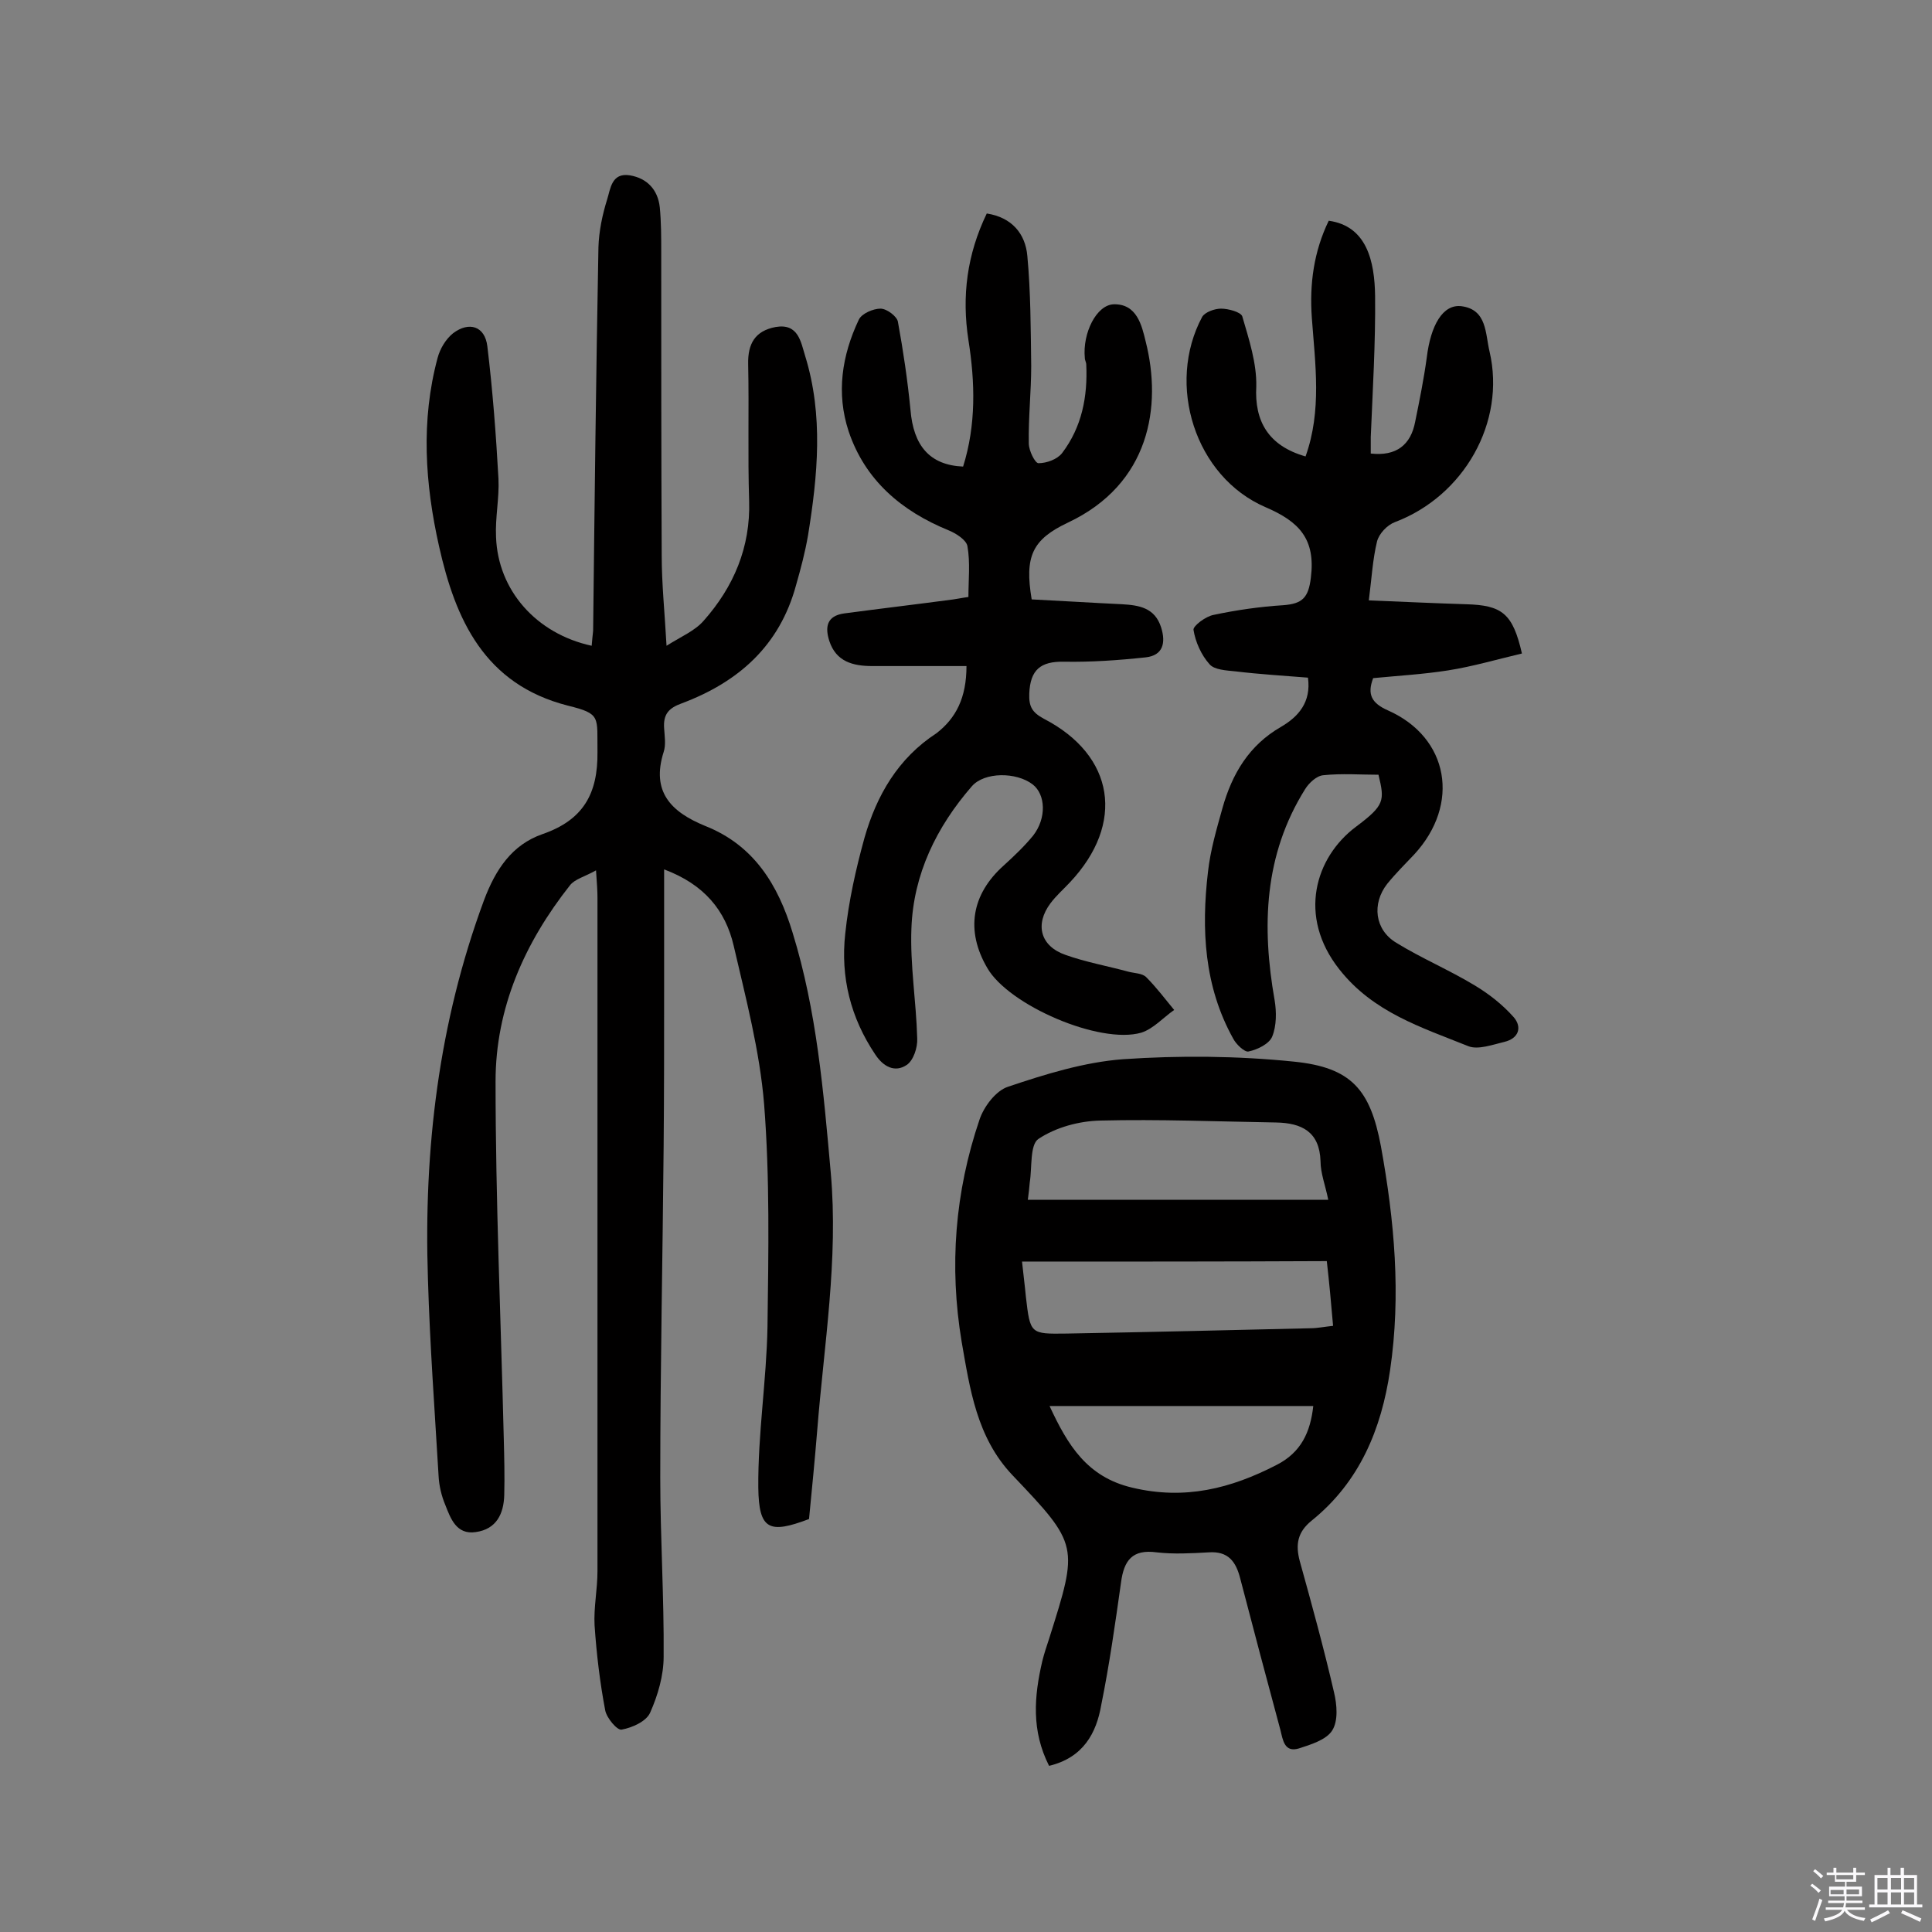
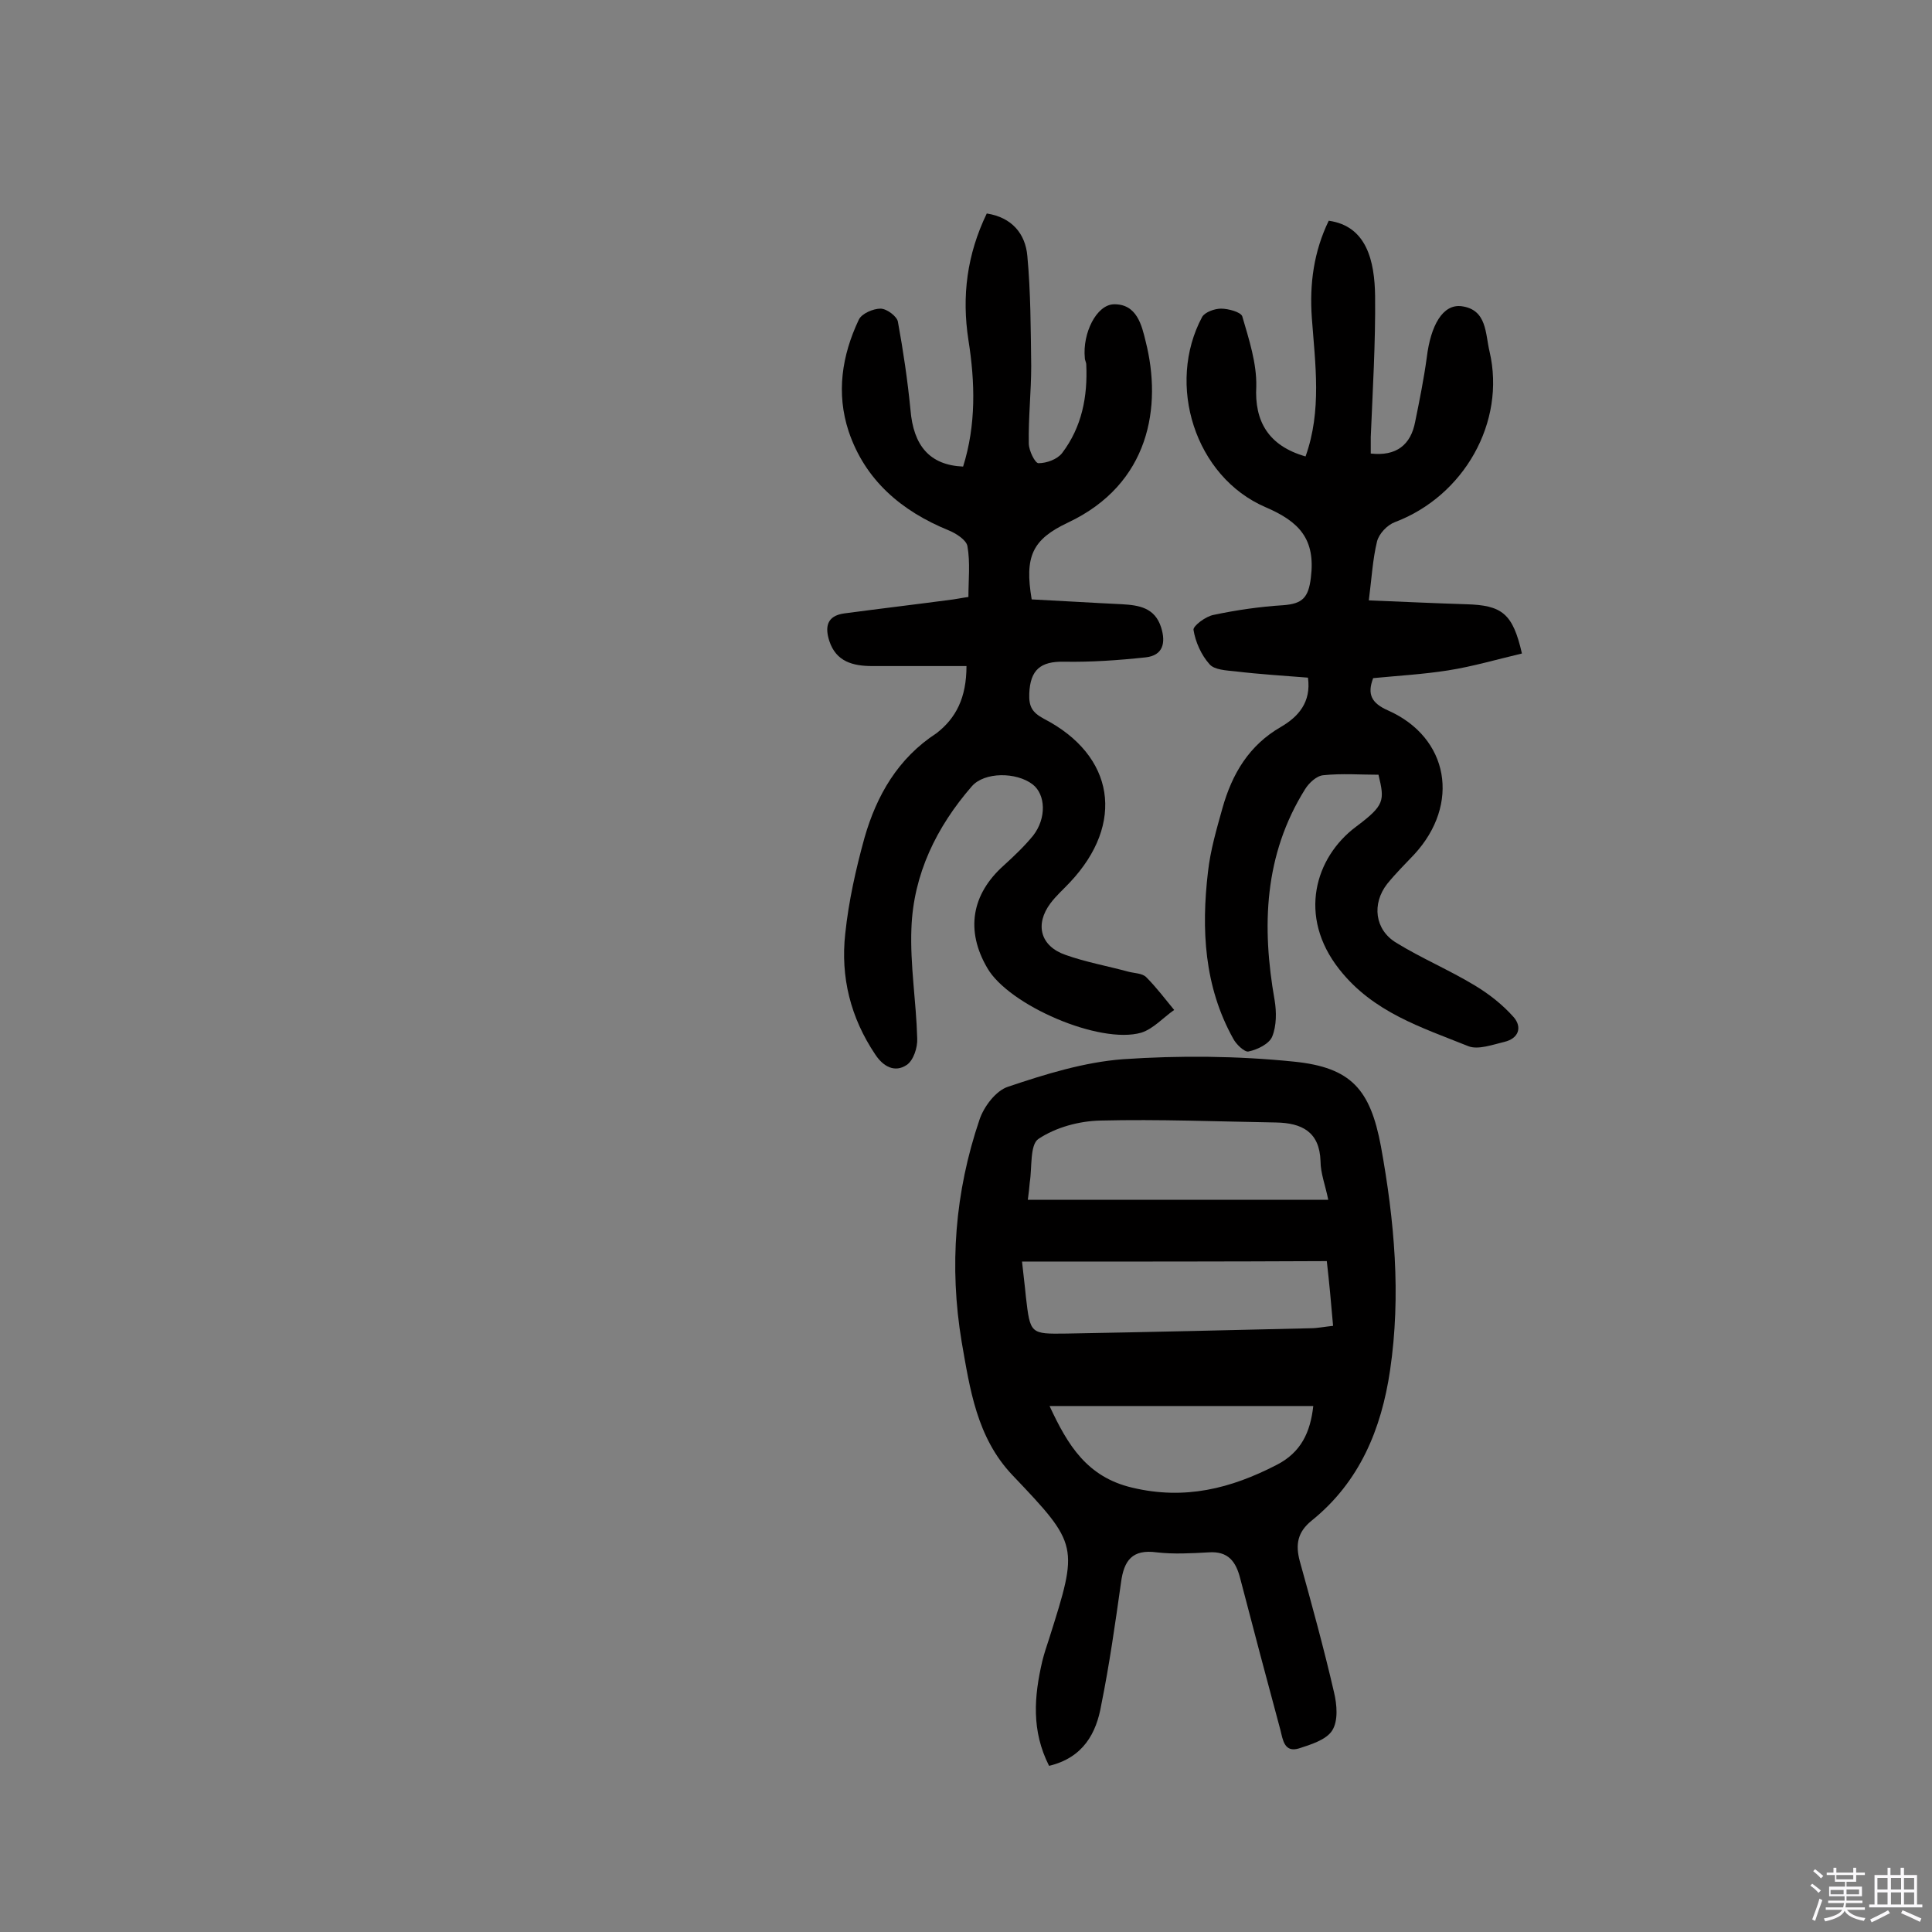
<svg xmlns="http://www.w3.org/2000/svg" enable-background="new 0 0 400 400" viewBox="0 0 400 400">
  <rect x="0" y="0" width="400" height="400" fill="#808080" stroke="none" />
  <path d="m374.8 390.4.4-.4c.7.5 1.3 1 1.8 1.4l-.5.5c-.5-.6-1.1-1.1-1.7-1.5zm1 7.3-.6-.3c.5-1.4 1.1-2.8 1.5-4.3.2.1.4.2.6.3-.5 1.3-1 2.8-1.5 4.3zm-.4-10.3.4-.4c.4.3 1 .8 1.7 1.4l-.5.5c-.4-.5-1-1-1.6-1.5zm2.5.3h1.7v-1h.6v1h3.5v-1h.6v1h1.8v.5h-1.8v1.4h-2v1h3.2v2h-3.2v.9h3.3v.5h-3.4c0 .3-.1.6-.1.9h4v.5h-3.7c.7.9 1.9 1.5 3.8 1.7-.1.2-.2.4-.3.6-2.1-.4-3.5-1.1-4-2.1-.4 1-1.8 1.7-4 2.2-.1-.2-.2-.4-.3-.6 2.1-.4 3.4-1 3.8-1.8h-3.4v-.5h3.6c.1-.3.1-.6.2-.9h-3.3v-.5h3.4c0-.3 0-.6 0-.9h-3.2v-2h3.3v-1h-2.1v-1.4h-1.7v-.5zm1.1 3.5v1h2.7c0-.3 0-.4 0-.4 0-.1 0-.2 0-.2 0-.1 0-.2 0-.3h-2.7zm1.2-3v.9h3.5v-.9zm4.7 3h-2.6v.6.4h2.6z" fill="#fbfafc" />
  <path d="m393.6 386.7h.6v1.5h2.7v6.1h1.1v.6h-11v-.6h1.1v-6.1h2.7v-1.5h.6v1.5h2.1v-1.5zm-2.7 8.8.4.6c-1.2.6-2.5 1.3-3.8 1.9-.1-.2-.2-.4-.3-.6 1.2-.6 2.5-1.2 3.7-1.9zm-2.2-6.7v2.4h2.1v-2.4zm0 3v2.5h2.1v-2.5zm2.8-3v2.4h2.1v-2.4zm0 3v2.5h2.1v-2.5zm6 6.1c-1.4-.7-2.7-1.3-3.9-1.8l.3-.6c1.5.6 2.7 1.2 3.9 1.7zm-1.2-9.1h-2.1v2.4h2.1zm-2.1 3v2.5h2.1v-2.5z" fill="#fbfafc" />
  <g fill="#010000">
-     <path d="m122.5 133.7c.1-1.2.2-2.2.3-3.1.3-26.5.6-52.9 1.1-79.4.1-3.3.8-6.7 1.8-9.9.7-2.2.9-5.6 4.7-5 3.6.6 5.8 3 6.2 6.6.3 3.1.3 6.2.3 9.2 0 21 0 41.9.1 62.9 0 5.8.6 11.6 1 18.7 3-1.9 5.9-3.1 7.7-5.2 6.2-7 9.7-15.2 9.4-24.8-.3-9.4 0-18.8-.2-28.3-.1-4.2 1.4-6.9 5.7-7.7 4.7-.8 5.2 3.1 6.1 6 3.8 12.3 2.6 24.7.6 37.1-.6 3.5-1.5 6.9-2.5 10.4-3.4 12.5-11.9 20-23.6 24.4-2.8 1-3.9 2.3-3.7 5.2.1 1.6.4 3.4-.1 4.9-2.6 8.2 1.5 12.4 8.6 15.3 10.1 4 15.1 12.2 18.1 22.1 5 16.2 6.4 32.9 7.9 49.7 1.6 18-1.4 35.6-2.8 53.3-.5 6.1-1.1 12.3-1.7 18.4-8.2 3.1-10.4 2.3-10.5-6.5-.1-11.1 1.7-22.2 1.9-33.3.2-15.4.5-30.8-.7-46.1-.9-11-3.8-22-6.3-32.8-1.7-7.3-6.1-12.7-14.4-15.8v24.6c0 10.9 0 21.8-.1 32.7-.2 22.9-.7 45.8-.7 68.7 0 12.3.8 24.7.7 37 0 3.9-1.2 8-2.8 11.6-.8 1.8-3.7 3.1-5.9 3.5-.9.2-3.1-2.4-3.4-4-1.1-5.8-1.8-11.7-2.2-17.6-.2-3.7.6-7.4.6-11.2 0-46.5 0-92.9 0-139.4 0-1.4-.1-2.9-.3-5.7-2.3 1.3-4.4 1.8-5.4 3.1-9.4 11.9-15.4 25.4-15.4 40.6 0 24.6 1.1 49.2 1.7 73.9.1 3.9.2 7.8.1 11.7s-1.6 7.1-5.9 7.7c-4 .6-5.2-2.8-6.3-5.6-.8-1.9-1.3-4-1.4-6.1-.8-13.5-1.8-27.1-2.2-40.7-.9-26.8 2.2-53 11.6-78.4 2.4-6.4 5.8-11.5 12.1-13.7 8.4-2.9 11.5-8.3 11.4-17-.1-7.3.8-7.9-6.1-9.6-17.3-4.4-23.3-17.8-26.7-33-2.9-12.9-3.8-26-.3-39 .5-1.9 1.7-3.9 3.2-5.1 3.3-2.5 6.6-1.5 7.1 2.7 1.1 9.1 1.8 18.3 2.3 27.4.2 4-.7 8.1-.5 12.1.4 11 8.3 20 19.8 22.5z" />
    <path d="m217.2 365.6c-3.7-7.3-3.1-14.4-1.4-21.7.4-1.6.9-3.1 1.4-4.6 6.1-19.3 6.2-19.4-7.6-33.9-7.4-7.8-8.8-17.9-10.5-27.6-2.6-15.6-1.4-31 3.7-46 .9-2.7 3.4-6 5.9-6.8 7.7-2.6 15.8-5.1 23.8-5.7 11.7-.8 23.7-.7 35.4.5 11.9 1.2 15.8 5.8 18 17.5 2.8 15.4 4.2 30.8 1.9 46.4-1.8 12.2-6.3 23.1-16.2 31.1-3 2.4-3.4 5-2.5 8.4 2.5 9 5 18.1 7.1 27.2.6 2.5.9 5.9-.4 7.9-1.2 1.9-4.4 2.9-6.9 3.7-3 .9-3.3-1.8-3.8-3.8-2.8-10.4-5.6-20.9-8.3-31.3-.9-3.6-2.5-5.8-6.6-5.5-3.6.2-7.2.4-10.7 0-5.1-.7-6.8 1.7-7.4 6.2-1.2 8.5-2.4 17-4.1 25.4-1 5.8-3.7 10.9-10.8 12.6zm-4.4-117.2h62.2c-.6-3-1.6-5.5-1.6-8-.2-6.1-3.9-7.9-9.2-8-12.1-.2-24.3-.7-36.4-.4-4.4.1-9.2 1.4-12.8 3.8-1.8 1.2-1.3 5.9-1.8 9-.1 1.1-.2 2.2-.4 3.6zm-1.2 12.8c.3 2.9.6 5.1.8 7.3.9 7.7.9 7.7 8.4 7.6 16.8-.3 33.7-.7 50.5-1.1 1.4 0 2.8-.3 4.7-.5-.4-4.7-.8-9-1.3-13.4-21 .1-41.7.1-63.1.1zm5.7 29.9c3.8 8.2 7.8 14.7 17.1 16.9 10.9 2.6 20.4.2 29.9-4.7 5.1-2.6 7-6.8 7.6-12.2-18.1 0-36.1 0-54.6 0z" />
    <path d="m200.1 137.9c-6.7 0-13.1 0-19.5 0-4 0-7.5-.9-8.9-5.2-.9-2.8-.6-5.2 3.1-5.7 7.5-1 15.1-1.9 22.6-2.9.8-.1 1.6-.3 3.1-.5 0-3.5.4-7.1-.2-10.5-.2-1.3-2.4-2.7-3.9-3.3-9.8-4-17.3-10.4-20.7-20.5-2.6-7.9-1.4-15.7 2.1-23.1.6-1.3 3-2.3 4.5-2.3 1.3 0 3.4 1.6 3.6 2.7 1.1 6 2 12.1 2.6 18.2.6 7.5 4 11.5 10.9 11.8 2.7-8.6 2.5-17.4 1.1-26.2-1.4-9.1-.3-17.7 3.8-26.2 5.2.8 8 4.2 8.4 8.8.7 7.5.7 15.2.8 22.8 0 5.3-.6 10.7-.5 16 0 1.5 1.3 4.1 2 4.1 1.7 0 3.9-.8 4.9-2.1 4.1-5.4 5.3-11.7 5-18.3 0-.5-.3-.9-.3-1.4-.5-5.1 2.4-11 6-11.1 4.8-.1 5.8 4.4 6.6 7.7 3.4 13.4.9 29.5-16.1 37.5-7.4 3.5-9 7-7.5 15.9 6.1.3 12.4.7 18.7 1 3.5.2 6.8.7 8.1 4.8 1 3.2.4 5.8-3.2 6.2-5.6.6-11.3 1-16.9.9-4.9-.1-7 1.7-7.2 6.6-.1 2.7.6 3.9 3 5.2 14.7 7.6 16.9 21.7 5.4 33.9-1.3 1.4-2.8 2.7-4 4.3-3.3 4.4-2.1 8.9 3.1 10.7 4.2 1.5 8.7 2.3 13.1 3.5 1.2.3 2.8.3 3.6 1.1 2.1 2.1 3.9 4.5 5.8 6.8-2.3 1.6-4.3 3.9-6.8 4.7-8.6 2.5-27.5-5.7-31.9-13.4-4.5-7.7-3.3-15.2 3.4-21.2 2.2-2 4.3-4 6.1-6.2 2.8-3.6 2.6-8.5-.1-10.6-3.4-2.6-10-2.6-12.6.4-7.3 8.4-12.1 18.2-12.5 29.4-.3 7.6 1 15.2 1.2 22.8.1 1.9-.8 4.6-2.2 5.5-2.4 1.6-4.8.4-6.5-2.2-5.1-7.6-7.2-16-6.2-25 .7-6.7 2.2-13.4 4-19.9 2.5-8.7 6.9-16.4 14.9-21.6 4-3.1 6.2-7.3 6.2-13.9z" />
    <path d="m270.3 94.5c3.4-9.5 2-19.1 1.3-28.7-.5-7 .4-13.7 3.5-20.1 7.9 1.1 9.5 8.4 9.6 15.6.1 9.7-.5 19.5-.9 29.2v3.4c5.3.6 8.3-1.8 9.2-6.6.9-4.4 1.8-8.9 2.4-13.3.8-6.6 3.3-11.1 7.2-10.6 5.3.7 4.9 5.7 5.8 9.4 3.4 14.6-5.3 29.9-19.6 35.3-1.6.6-3.3 2.4-3.7 4-.9 3.7-1.1 7.5-1.7 12.2 7.3.3 13.7.6 20.1.8 7.5.2 9.7 1.9 11.6 10.2-5.1 1.2-10.2 2.7-15.3 3.5s-10.3 1.1-15.5 1.6c-1.3 3.4-.3 5.2 3.1 6.7 12.6 5.6 15 19.4 5.4 29.8-1.9 2-3.9 4-5.6 6.1-3.2 4.1-2.6 9.5 1.9 12.2 5.2 3.2 10.9 5.6 16.2 8.8 3 1.8 5.8 4 8.1 6.6 1.8 2.1 1 4.4-1.9 5.1-2.5.6-5.5 1.7-7.5.9-9.7-3.9-19.7-7-26.7-15.9-8.7-11-5-23.2 3.4-29.5 6-4.5 6-5.4 4.7-10.8-3.7 0-7.6-.3-11.4.1-1.4.1-3 1.6-3.8 2.9-8.5 13.6-9 28.4-6.3 43.7.4 2.4.4 5.3-.5 7.5-.6 1.5-3 2.7-4.9 3.1-.8.2-2.6-1.5-3.2-2.7-6-10.8-6.6-22.6-5.2-34.5.5-4.5 1.8-8.9 3-13.2 2-7.1 5.5-13 12.1-16.8 3.6-2.1 6.3-5.1 5.6-10.2-5-.4-10-.7-15-1.3-1.9-.2-4.4-.3-5.4-1.5-1.7-1.9-2.9-4.6-3.3-7.1-.1-.8 2.5-2.8 4.2-3.1 4.7-1 9.6-1.7 14.4-2 3.9-.3 5.2-1.5 5.7-5.7 1-8-2.4-11.6-9.4-14.6-14.6-6.3-20.6-25.4-13.1-39.4.6-1 2.6-1.7 3.9-1.7 1.5 0 4.1.7 4.4 1.6 1.4 4.8 3 9.7 2.9 14.5-.4 7.2 2.5 12.3 10.2 14.5z" />
  </g>
</svg>